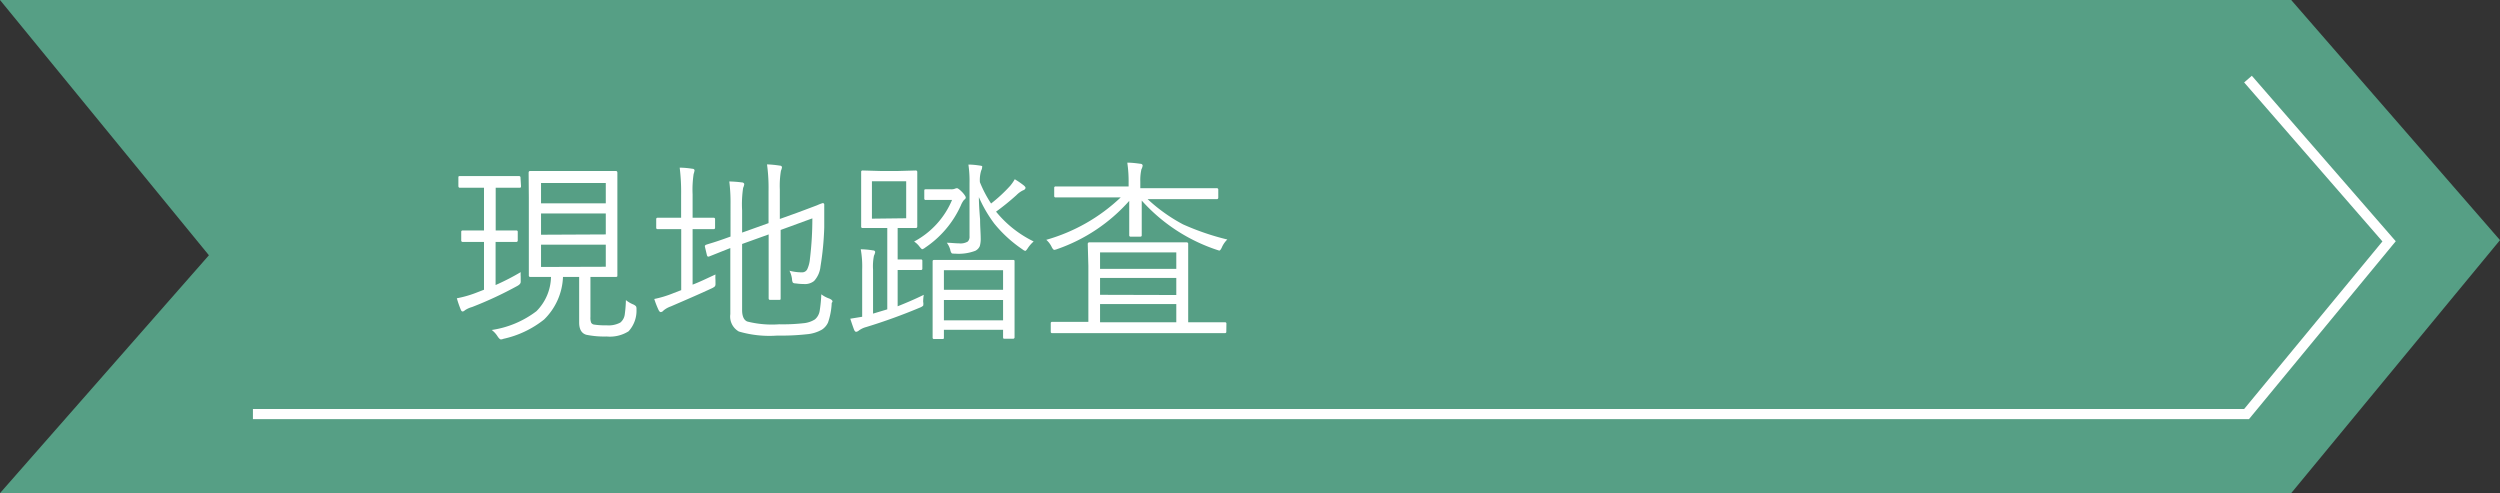
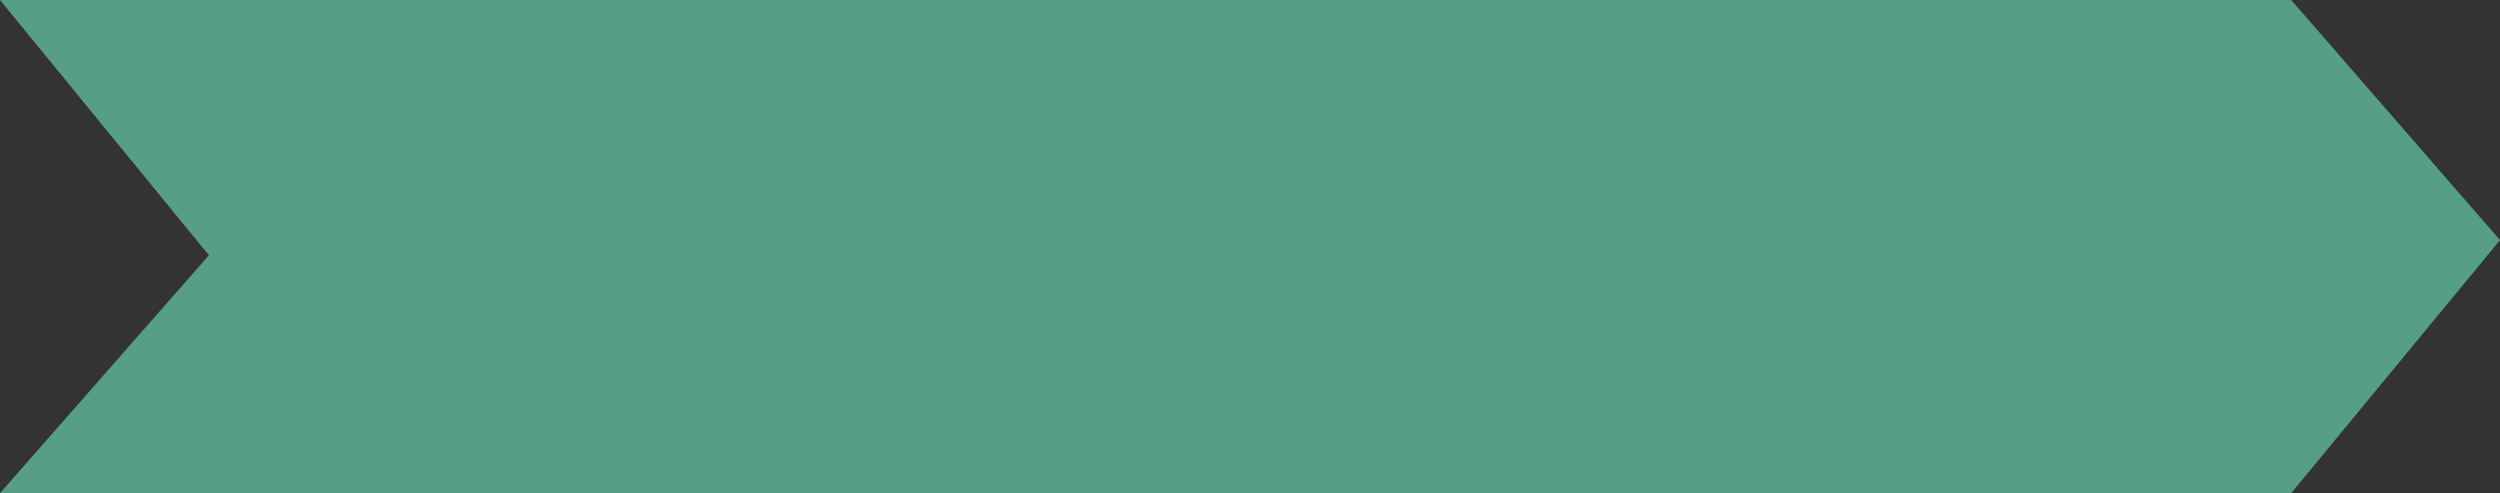
<svg xmlns="http://www.w3.org/2000/svg" viewBox="0 0 245.92 48.51">
  <rect x="0" y="0" width="245.92" height="48.51" fill="#333333" stroke="none" />
  <defs>
    <style>.cls-1{fill:#569f85;}.cls-2{fill:none;stroke:#fff;stroke-miterlimit:10;}.cls-3{fill:#fff;}</style>
  </defs>
  <g id="レイヤー_2" data-name="レイヤー 2">
    <g id="レイヤー_1-2" data-name="レイヤー 1">
      <polygon class="cls-1" points="225.38 48.51 0 48.51 20.55 25.11 0 0 225.38 0 245.92 23.62 225.38 48.51" />
-       <polyline class="cls-2" points="221.13 7.78 235.01 23.74 220.99 40.73 24.88 40.73" />
-       <path class="cls-3" d="M51.25,18.29c0,.12,0,.18-.16.18l-1.9,0h-.43v4.2H49l1.78,0a.13.13,0,0,1,.15.15v.82a.14.14,0,0,1-.15.16l-1.78,0h-.25v4.24a23.44,23.44,0,0,0,2.47-1.27,3.4,3.4,0,0,0,0,.45c0,.11,0,.21,0,.31a1.92,1.92,0,0,1,0,.2c0,.14-.1.26-.3.38a37,37,0,0,1-4.48,2.09,2.41,2.41,0,0,0-.72.33.33.33,0,0,1-.22.11c-.06,0-.12-.05-.17-.17a9.87,9.87,0,0,1-.39-1.13,10.49,10.49,0,0,0,1.79-.5l.88-.34v-4.7h-.33l-1.76,0a.14.14,0,0,1-.15-.16v-.82a.13.13,0,0,1,.15-.15l1.76,0h.33v-4.2h-.47l-1.9,0q-.15,0-.15-.18v-.81c0-.11,0-.16.15-.16l1.9,0h2l1.9,0a.14.14,0,0,1,.16.16ZM62.61,30.44a3,3,0,0,1-.78,2.15,3.45,3.45,0,0,1-2.16.51,8.79,8.79,0,0,1-2-.17c-.47-.14-.7-.55-.7-1.21V27.24H55.38a6.17,6.17,0,0,1-1.86,4.19,9.76,9.76,0,0,1-4,1.9.81.81,0,0,1-.24.06c-.09,0-.2-.1-.34-.31a2.29,2.29,0,0,0-.57-.62,9.58,9.58,0,0,0,4.4-1.85,4.9,4.9,0,0,0,1.43-3.37l-1.57,0h-.46a.13.13,0,0,1-.15-.15l0-2.39V19.41L52,17q0-.18.15-.18l2.44,0h3.57l2.41,0c.11,0,.16.06.16.18l0,2.37v5.33l0,2.39c0,.1,0,.15-.16.15l-2.41,0h-.08v3.94a1.38,1.38,0,0,0,.07.56.39.39,0,0,0,.3.19,6.9,6.9,0,0,0,1.21.07,2.45,2.45,0,0,0,1.36-.27,1.24,1.24,0,0,0,.44-.83,12.68,12.68,0,0,0,.11-1.38,2.81,2.81,0,0,0,.73.43q.3.14.3.3S62.62,30.35,62.61,30.44ZM59.59,20V18H53.22V20Zm0,3.06V21H53.22v2.09Zm0,3.18V24.07H53.22v2.19Z" />
-       <path class="cls-3" d="M70.38,27a3.48,3.48,0,0,0,0,.55v.21a1.16,1.16,0,0,1,0,.17.37.37,0,0,1-.06.24,1.1,1.1,0,0,1-.28.18c-1,.47-2.38,1.07-4.05,1.79a2.37,2.37,0,0,0-.72.4.39.39,0,0,1-.27.16c-.08,0-.15-.07-.22-.21a8.8,8.8,0,0,1-.42-1.08,10.49,10.49,0,0,0,1.85-.56l.8-.31v-6H66.5l-1.8,0a.13.13,0,0,1-.15-.15v-.82a.13.13,0,0,1,.15-.15l1.8,0H67V19.17a19.39,19.39,0,0,0-.14-2.68,8.65,8.65,0,0,1,1.24.11c.15,0,.22.08.22.17a2.09,2.09,0,0,1-.09.35,10.49,10.49,0,0,0-.1,2v2.3h.25l1.81,0a.13.13,0,0,1,.15.15v.82a.13.13,0,0,1-.15.15l-1.81,0h-.25V28C68.82,27.74,69.57,27.37,70.38,27Zm11.43,2.88a6.76,6.76,0,0,1-.36,1.85,1.68,1.68,0,0,1-.59.69,3.59,3.59,0,0,1-1.5.46,23.18,23.18,0,0,1-2.9.13,10.68,10.68,0,0,1-3.78-.4,1.69,1.69,0,0,1-.84-1.71V24.4l-2.11.84-.08,0c-.05,0-.08-.05-.11-.13l-.2-.84a.58.58,0,0,1,0-.1s.05-.07.13-.1l.28-.09c.59-.17,1.29-.41,2.11-.71V20.1a16.66,16.66,0,0,0-.12-2.25,11.71,11.71,0,0,1,1.21.09c.17,0,.26.1.26.18a1.19,1.19,0,0,1-.11.36A10.94,10.94,0,0,0,73,20.69v2.19l2.6-.93V18.78a17.12,17.12,0,0,0-.15-2.61,10.23,10.23,0,0,1,1.24.12c.15,0,.23.08.23.17a1.13,1.13,0,0,1-.1.33,9.05,9.05,0,0,0-.11,1.85v2.9l1.67-.6q1-.37,2-.75a5,5,0,0,1,.54-.21.14.14,0,0,1,.16.16c0,.08,0,.42,0,1q0,.61,0,1.23a29,29,0,0,1-.37,3.84,2.48,2.48,0,0,1-.63,1.43,1.43,1.43,0,0,1-1,.3,6,6,0,0,1-.8-.06c-.17,0-.27-.05-.3-.1a.79.79,0,0,1-.07-.33,2.6,2.6,0,0,0-.25-.82,4.74,4.74,0,0,0,1.21.16.56.56,0,0,0,.54-.31,3,3,0,0,0,.26-1,33.12,33.12,0,0,0,.24-4l-3.12,1.14v3.72l0,3c0,.11,0,.16-.15.16h-.88c-.1,0-.15-.05-.15-.16l0-3V23.06L73,24v6.5c0,.59.17,1,.52,1.13a9.87,9.87,0,0,0,3.12.27,18.36,18.36,0,0,0,2.52-.12,2.53,2.53,0,0,0,1-.36,1.38,1.38,0,0,0,.47-.84,13.2,13.2,0,0,0,.16-1.63,2.81,2.81,0,0,0,.79.42c.2.09.31.18.31.28S81.82,29.74,81.81,29.83Z" />
-       <path class="cls-3" d="M90.87,29a4,4,0,0,0-.06.69.89.89,0,0,1,0,.38,1,1,0,0,1-.3.18,55.65,55.65,0,0,1-5.3,1.92,2.1,2.1,0,0,0-.72.34.53.53,0,0,1-.27.13c-.07,0-.14-.06-.19-.17s-.23-.62-.39-1.12l1.17-.19V26.52a9.56,9.56,0,0,0-.14-2,8.2,8.2,0,0,1,1.2.11c.15,0,.22.09.22.17a1.25,1.25,0,0,1-.12.35,5.29,5.29,0,0,0-.09,1.36v4.34l1.4-.42v-8h-.65l-1.77,0a.13.13,0,0,1-.15-.15l0-1.67v-2l0-1.69a.13.13,0,0,1,.15-.15l1.77.05H88.3l1.77-.05a.14.14,0,0,1,.16.15l0,1.69v2l0,1.67a.14.14,0,0,1-.16.15l-1.77,0v3.09h.82l1.46,0a.13.13,0,0,1,.15.15v.74a.13.13,0,0,1-.15.15l-1.46,0H88.3v3.57C89.09,29.81,89.94,29.46,90.87,29Zm-1.73-7.53V17.83H85.77v3.68ZM95,19.42a.26.26,0,0,1-.16.23,2.15,2.15,0,0,0-.32.55,9.87,9.87,0,0,1-3.53,4.17.7.7,0,0,1-.29.15s-.12-.09-.25-.26a2.1,2.1,0,0,0-.53-.5,8.24,8.24,0,0,0,3.73-4.09H92.38l-1.31,0a.13.13,0,0,1-.15-.15v-.74c0-.11,0-.16.15-.16l1.47,0h1a.92.92,0,0,0,.4-.06.76.76,0,0,1,.19-.05c.08,0,.25.12.48.35S95,19.34,95,19.42ZM99.8,33.16a.14.14,0,0,1-.16.16h-.82c-.1,0-.15,0-.15-.16v-.72H92.85v.76c0,.1,0,.15-.16.15h-.8a.13.13,0,0,1-.15-.15l0-3.49V28l0-2.3c0-.09.05-.13.15-.13l2.3,0h3.16l2.29,0c.1,0,.16,0,.16.13l0,2.05v1.89Zm-1.13-4.65V26.58H92.85v1.93Zm0,3v-2H92.85v2Zm3-7.75a3.29,3.29,0,0,0-.56.64c-.12.19-.21.28-.26.28a.74.74,0,0,1-.27-.15A12.75,12.75,0,0,1,97.81,22a13,13,0,0,1-1.52-2.61c0,.1,0,.83.12,2.2,0,.72.06,1.34.06,1.84a2.51,2.51,0,0,1-.09.78.93.93,0,0,1-.44.46,4.62,4.62,0,0,1-2,.28c-.19,0-.3,0-.34-.06a.68.68,0,0,1-.12-.31,2.17,2.17,0,0,0-.34-.7c.42,0,.82.06,1.21.06a1.38,1.38,0,0,0,.85-.18.67.67,0,0,0,.17-.52V18a11.09,11.09,0,0,0-.11-1.81c.48,0,.87.06,1.15.1s.2.08.2.17a.74.74,0,0,1-.09.31,3.22,3.22,0,0,0-.13,1.15v0a11.89,11.89,0,0,0,1.1,2.1,14.89,14.89,0,0,0,1.87-1.73,4.1,4.1,0,0,0,.46-.66,8.19,8.19,0,0,1,.9.62c.1.09.16.17.16.23s-.08.2-.24.24a2.36,2.36,0,0,0-.66.48,24.24,24.24,0,0,1-2,1.62A10.86,10.86,0,0,0,101.66,23.74Z" />
-       <path class="cls-3" d="M120.73,23.56a2.34,2.34,0,0,0-.54.78c-.1.21-.18.31-.26.31l-.28-.09a17.22,17.22,0,0,1-7.34-4.83c0,.63,0,1.39,0,2.28,0,.69,0,1.06,0,1.12s0,.15-.16.15h-.92a.13.13,0,0,1-.15-.15c0-.05,0-.51,0-1.37s0-1.43,0-2a16.85,16.85,0,0,1-7.08,4.74,1.3,1.3,0,0,1-.29.08c-.07,0-.16-.09-.26-.29a2.2,2.2,0,0,0-.53-.7,17.59,17.59,0,0,0,7.32-4.17h-3.77l-2.62,0a.13.13,0,0,1-.15-.15v-.78a.13.13,0,0,1,.15-.15l2.62,0h4.55V18a12.79,12.79,0,0,0-.13-2c.48,0,.91.06,1.28.11.15,0,.23.09.23.18a1,1,0,0,1-.12.36,4.77,4.77,0,0,0-.11,1.21v.65h4.88l2.63,0a.14.14,0,0,1,.16.15v.78a.14.14,0,0,1-.16.15l-2.63,0h-4.16a16.35,16.35,0,0,0,3.48,2.48A25,25,0,0,0,120.73,23.56Zm-.1,9.06a.13.13,0,0,1-.15.15l-2.49,0H106l-2.49,0a.13.13,0,0,1-.15-.15v-.81a.13.13,0,0,1,.15-.15l2.49,0h1.06V26.15L107,24a.15.15,0,0,1,.17-.16l2.57,0h4.41l2.58,0a.14.14,0,0,1,.15.16l0,2.19V31.7H118l2.49,0a.13.13,0,0,1,.15.15Zm-4.92-6.17V24.83h-7.5v1.62Zm0,2.57V27.34h-7.5V29Zm0,2.68V29.91h-7.5V31.7Z" />
    </g>
  </g>
</svg>